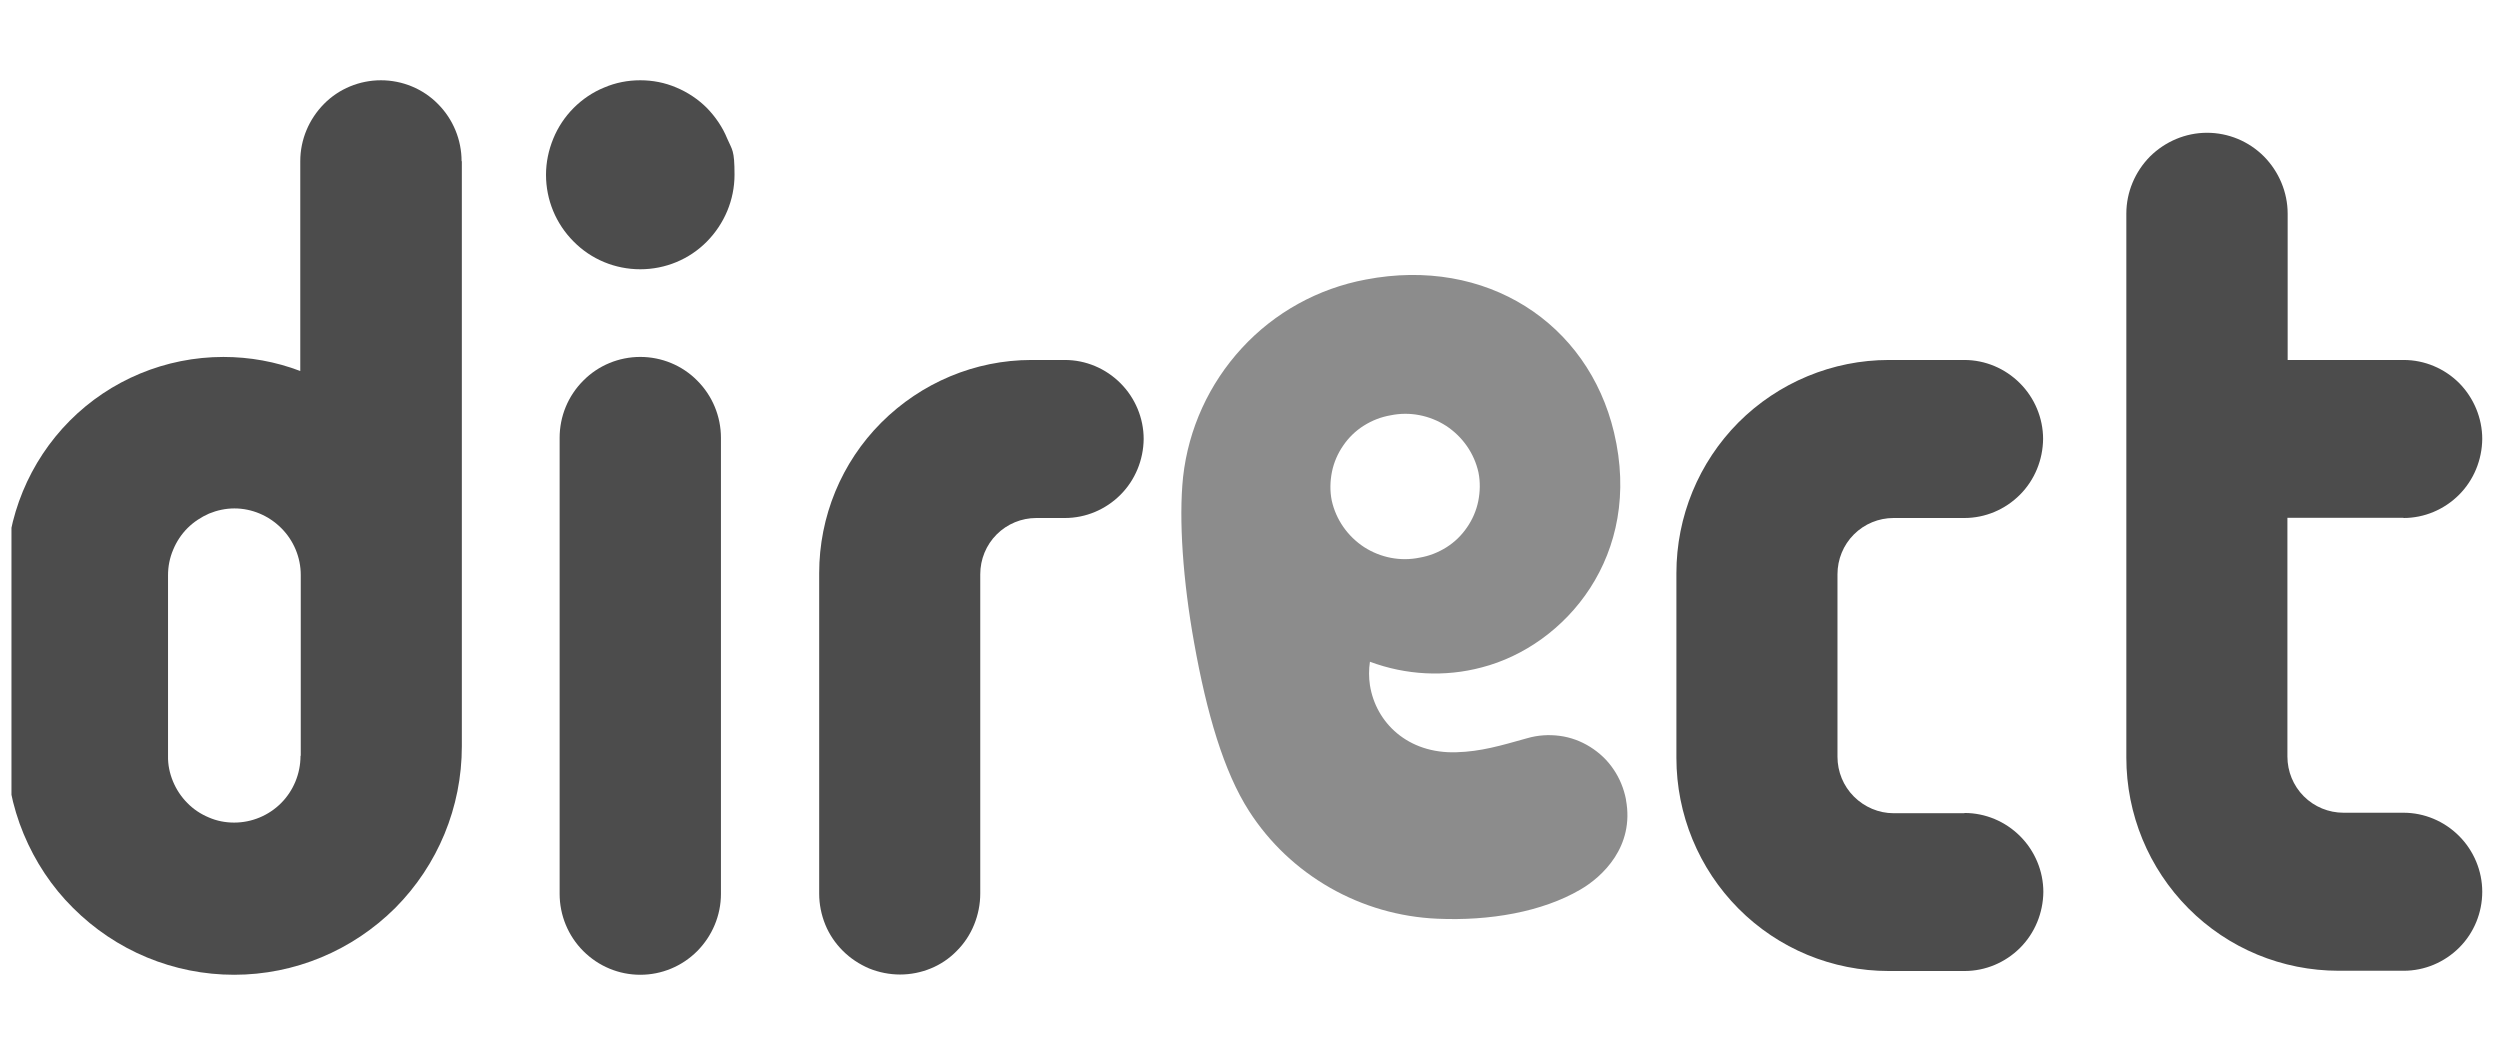
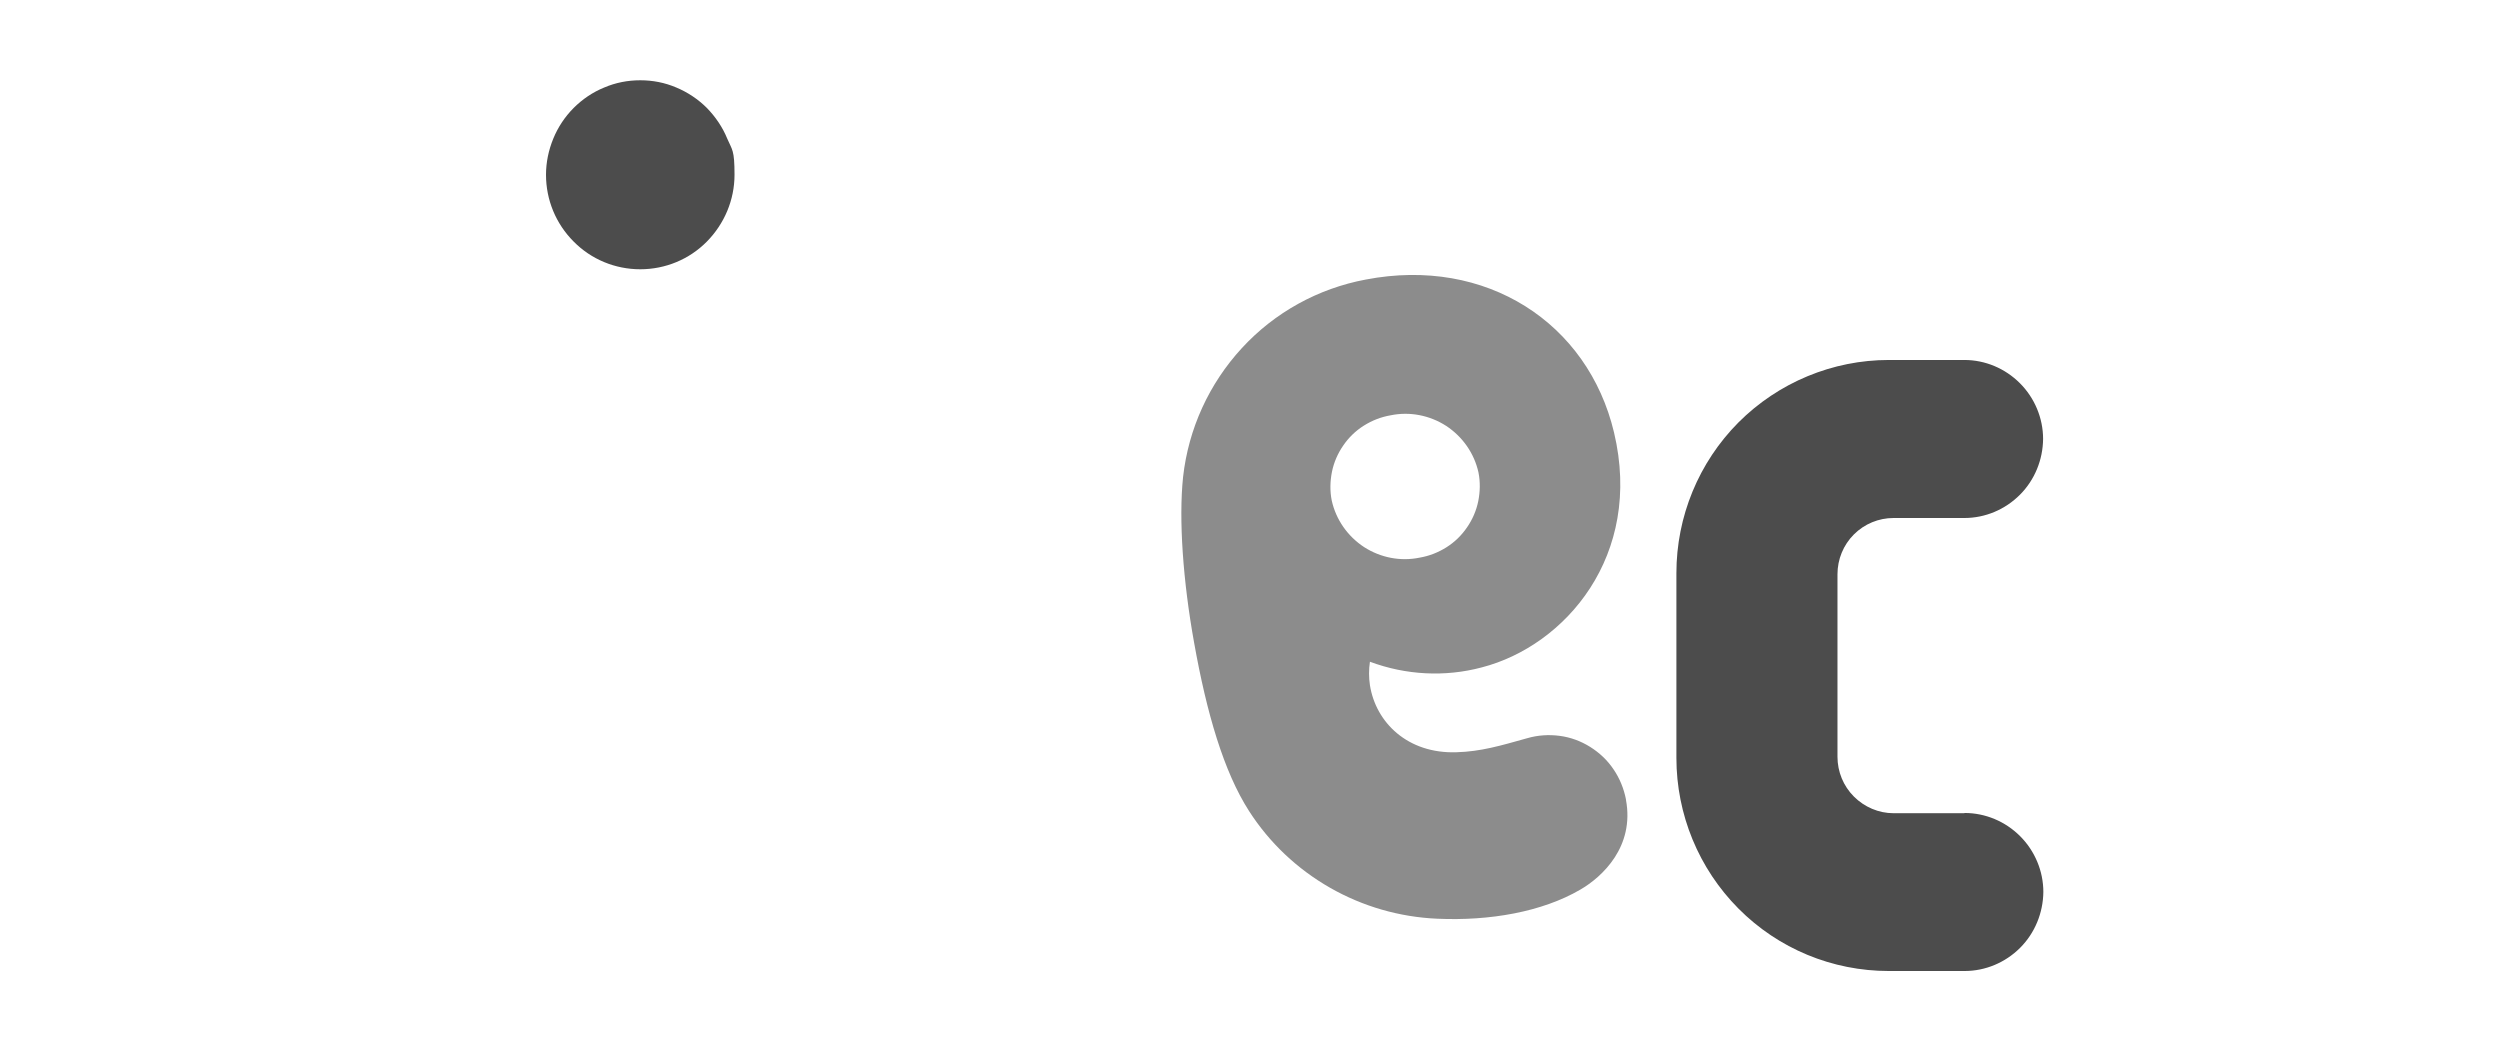
<svg xmlns="http://www.w3.org/2000/svg" width="109" height="46" viewBox="0 0 109 46" fill="none">
  <g clip-path="url(#clip0_6008_4132)">
-     <path d="M27.916 15.562C26.986 15.562 26.086 15.931 25.432 16.595C24.768 17.259 24.4 18.149 24.4 19.089V38.973C24.4 39.903 24.768 40.803 25.432 41.467C26.097 42.132 26.986 42.5 27.916 42.5C28.847 42.5 29.736 42.132 30.4 41.467C31.055 40.803 31.433 39.913 31.433 38.973V19.089C31.433 18.159 31.065 17.259 30.4 16.595C29.746 15.931 28.847 15.562 27.916 15.562Z" fill="#4C4C4C" />
    <path d="M27.916 3.5C27.374 3.5 26.842 3.602 26.341 3.817C25.84 4.021 25.39 4.328 25.012 4.706C24.634 5.085 24.327 5.545 24.123 6.045C23.918 6.546 23.806 7.078 23.806 7.62C23.806 8.714 24.235 9.756 25.012 10.533C25.779 11.31 26.822 11.74 27.916 11.74C29.009 11.74 30.052 11.31 30.819 10.533C31.585 9.756 32.025 8.714 32.025 7.62C32.025 6.526 31.923 6.546 31.708 6.045C31.504 5.545 31.197 5.095 30.819 4.706C30.441 4.328 29.98 4.021 29.49 3.817C28.989 3.602 28.457 3.5 27.916 3.5Z" fill="#4C4C4C" />
-     <path d="M13.102 32.962C13.102 33.729 12.796 34.475 12.254 35.017C11.712 35.559 10.976 35.865 10.209 35.865C9.831 35.865 9.453 35.794 9.105 35.641C8.758 35.497 8.431 35.283 8.165 35.007C7.899 34.741 7.684 34.414 7.541 34.066C7.398 33.719 7.316 33.34 7.326 32.952V25.08C7.326 24.702 7.398 24.324 7.551 23.966C7.694 23.619 7.909 23.291 8.175 23.026C8.441 22.76 8.768 22.545 9.115 22.392C9.463 22.249 9.841 22.167 10.22 22.167C10.986 22.167 11.722 22.484 12.264 23.026C12.806 23.567 13.113 24.303 13.113 25.07V32.942L13.102 32.962ZM20.125 7.027C20.125 6.097 19.757 5.197 19.093 4.532C18.439 3.868 17.539 3.5 16.609 3.5C15.678 3.5 14.779 3.868 14.125 4.532C13.47 5.197 13.092 6.086 13.092 7.027V16.176C12.019 15.767 10.884 15.563 9.739 15.563C7.224 15.563 4.812 16.565 3.043 18.343C1.275 20.122 0.273 22.545 0.273 25.07V32.543C0.273 33.852 0.528 35.15 1.029 36.356C1.53 37.562 2.256 38.666 3.186 39.587C4.106 40.507 5.2 41.243 6.406 41.743C7.613 42.244 8.901 42.5 10.209 42.5C12.847 42.5 15.362 41.447 17.232 39.587C19.093 37.716 20.136 35.191 20.136 32.543V7.027H20.125Z" fill="#4C4C4C" />
    <path d="M85.645 35.456H82.557C81.913 35.456 81.29 35.19 80.83 34.73C80.37 34.27 80.114 33.647 80.114 32.992V25.039C80.114 24.385 80.37 23.761 80.83 23.301C81.29 22.841 81.913 22.585 82.557 22.585H85.645C86.555 22.585 87.423 22.218 88.067 21.573C88.712 20.929 89.069 20.05 89.079 19.14C89.079 18.231 88.712 17.351 88.067 16.707C87.423 16.063 86.555 15.695 85.645 15.695H82.353C79.9 15.695 77.538 16.677 75.8 18.415C74.062 20.163 73.091 22.524 73.091 24.988V33.043C73.091 35.507 74.062 37.869 75.8 39.617C77.538 41.365 79.889 42.336 82.353 42.336H85.655C86.565 42.336 87.434 41.968 88.078 41.324C88.722 40.68 89.079 39.801 89.09 38.891C89.09 37.981 88.722 37.102 88.078 36.458C87.434 35.814 86.565 35.446 85.655 35.446" fill="#4C4C4C" />
-     <path d="M104.792 22.585C105.701 22.585 106.57 22.217 107.214 21.573C107.858 20.929 108.216 20.05 108.226 19.14C108.226 18.23 107.858 17.351 107.225 16.707C106.581 16.063 105.712 15.695 104.802 15.695H99.742V9.316C99.742 8.386 99.363 7.486 98.709 6.822C98.045 6.157 97.155 5.789 96.225 5.789C95.295 5.789 94.405 6.167 93.741 6.822C93.087 7.486 92.708 8.375 92.708 9.316V33.033C92.708 35.496 93.679 37.858 95.417 39.606C97.155 41.354 99.506 42.325 101.97 42.325H104.802C105.712 42.325 106.581 41.957 107.225 41.313C107.869 40.669 108.226 39.79 108.226 38.88C108.226 37.971 107.858 37.091 107.214 36.447C106.57 35.803 105.701 35.435 104.792 35.435H102.175C101.531 35.435 100.907 35.18 100.447 34.72C99.987 34.26 99.731 33.636 99.731 32.982V22.575H104.792V22.585Z" fill="#4C4C4C" />
-     <path d="M46.43 22.585C47.339 22.585 48.208 22.218 48.852 21.573C49.496 20.929 49.854 20.05 49.864 19.14C49.864 18.231 49.496 17.351 48.852 16.707C48.208 16.063 47.339 15.695 46.43 15.695H44.968C42.514 15.695 40.163 16.687 38.425 18.425C36.687 20.163 35.716 22.524 35.716 24.988V38.962C35.716 39.422 35.808 39.883 35.982 40.312C36.156 40.741 36.421 41.13 36.749 41.457C37.076 41.784 37.464 42.039 37.894 42.224C38.323 42.397 38.783 42.489 39.243 42.489C39.703 42.489 40.163 42.397 40.582 42.224C41.011 42.05 41.4 41.784 41.717 41.457C42.044 41.13 42.3 40.741 42.473 40.312C42.647 39.883 42.739 39.422 42.739 38.962V25.039C42.739 24.385 42.995 23.761 43.455 23.301C43.915 22.841 44.538 22.585 45.182 22.585H46.419H46.43Z" fill="#4C4C4C" />
    <path d="M58.063 21.819C57.981 21.41 57.991 20.981 58.073 20.572C58.155 20.163 58.329 19.764 58.564 19.427C58.799 19.079 59.106 18.783 59.463 18.558C59.821 18.333 60.21 18.18 60.629 18.108C61.467 17.934 62.336 18.108 63.052 18.568C63.767 19.038 64.278 19.764 64.462 20.602C64.544 21.011 64.534 21.441 64.452 21.85C64.37 22.259 64.197 22.657 63.961 22.995C63.726 23.342 63.42 23.639 63.062 23.864C62.704 24.088 62.316 24.242 61.896 24.313C61.058 24.487 60.189 24.313 59.474 23.853C58.758 23.383 58.247 22.657 58.063 21.819ZM70.892 34.853C70.8 34.383 70.617 33.933 70.351 33.545C70.085 33.146 69.737 32.819 69.328 32.563C68.919 32.308 68.47 32.144 67.999 32.083C67.529 32.021 67.049 32.052 66.589 32.185C65.423 32.512 64.565 32.768 63.501 32.798C61.375 32.87 59.985 31.5 59.729 29.875C59.678 29.537 59.678 29.19 59.729 28.852C61.293 29.435 63.001 29.527 64.606 29.098C68.245 28.157 71.649 24.221 70.371 18.854C69.236 14.08 64.8 11.177 59.545 12.189C57.47 12.578 55.579 13.62 54.148 15.174C52.716 16.728 51.817 18.691 51.582 20.797C51.387 22.668 51.582 25.346 52.062 28.014C52.614 31.111 53.36 33.647 54.454 35.354C55.344 36.744 56.56 37.889 57.991 38.707C59.422 39.525 61.028 39.985 62.663 40.056C64.953 40.159 67.233 39.76 68.899 38.789C69.87 38.227 71.271 36.908 70.892 34.873" fill="#8C8C8C" />
  </g>
  <defs>
    <clipPath id="clip0_6008_4132">
      <rect width="108" height="46" fill="white" transform="translate(0.5)" />
    </clipPath>
  </defs>
</svg>